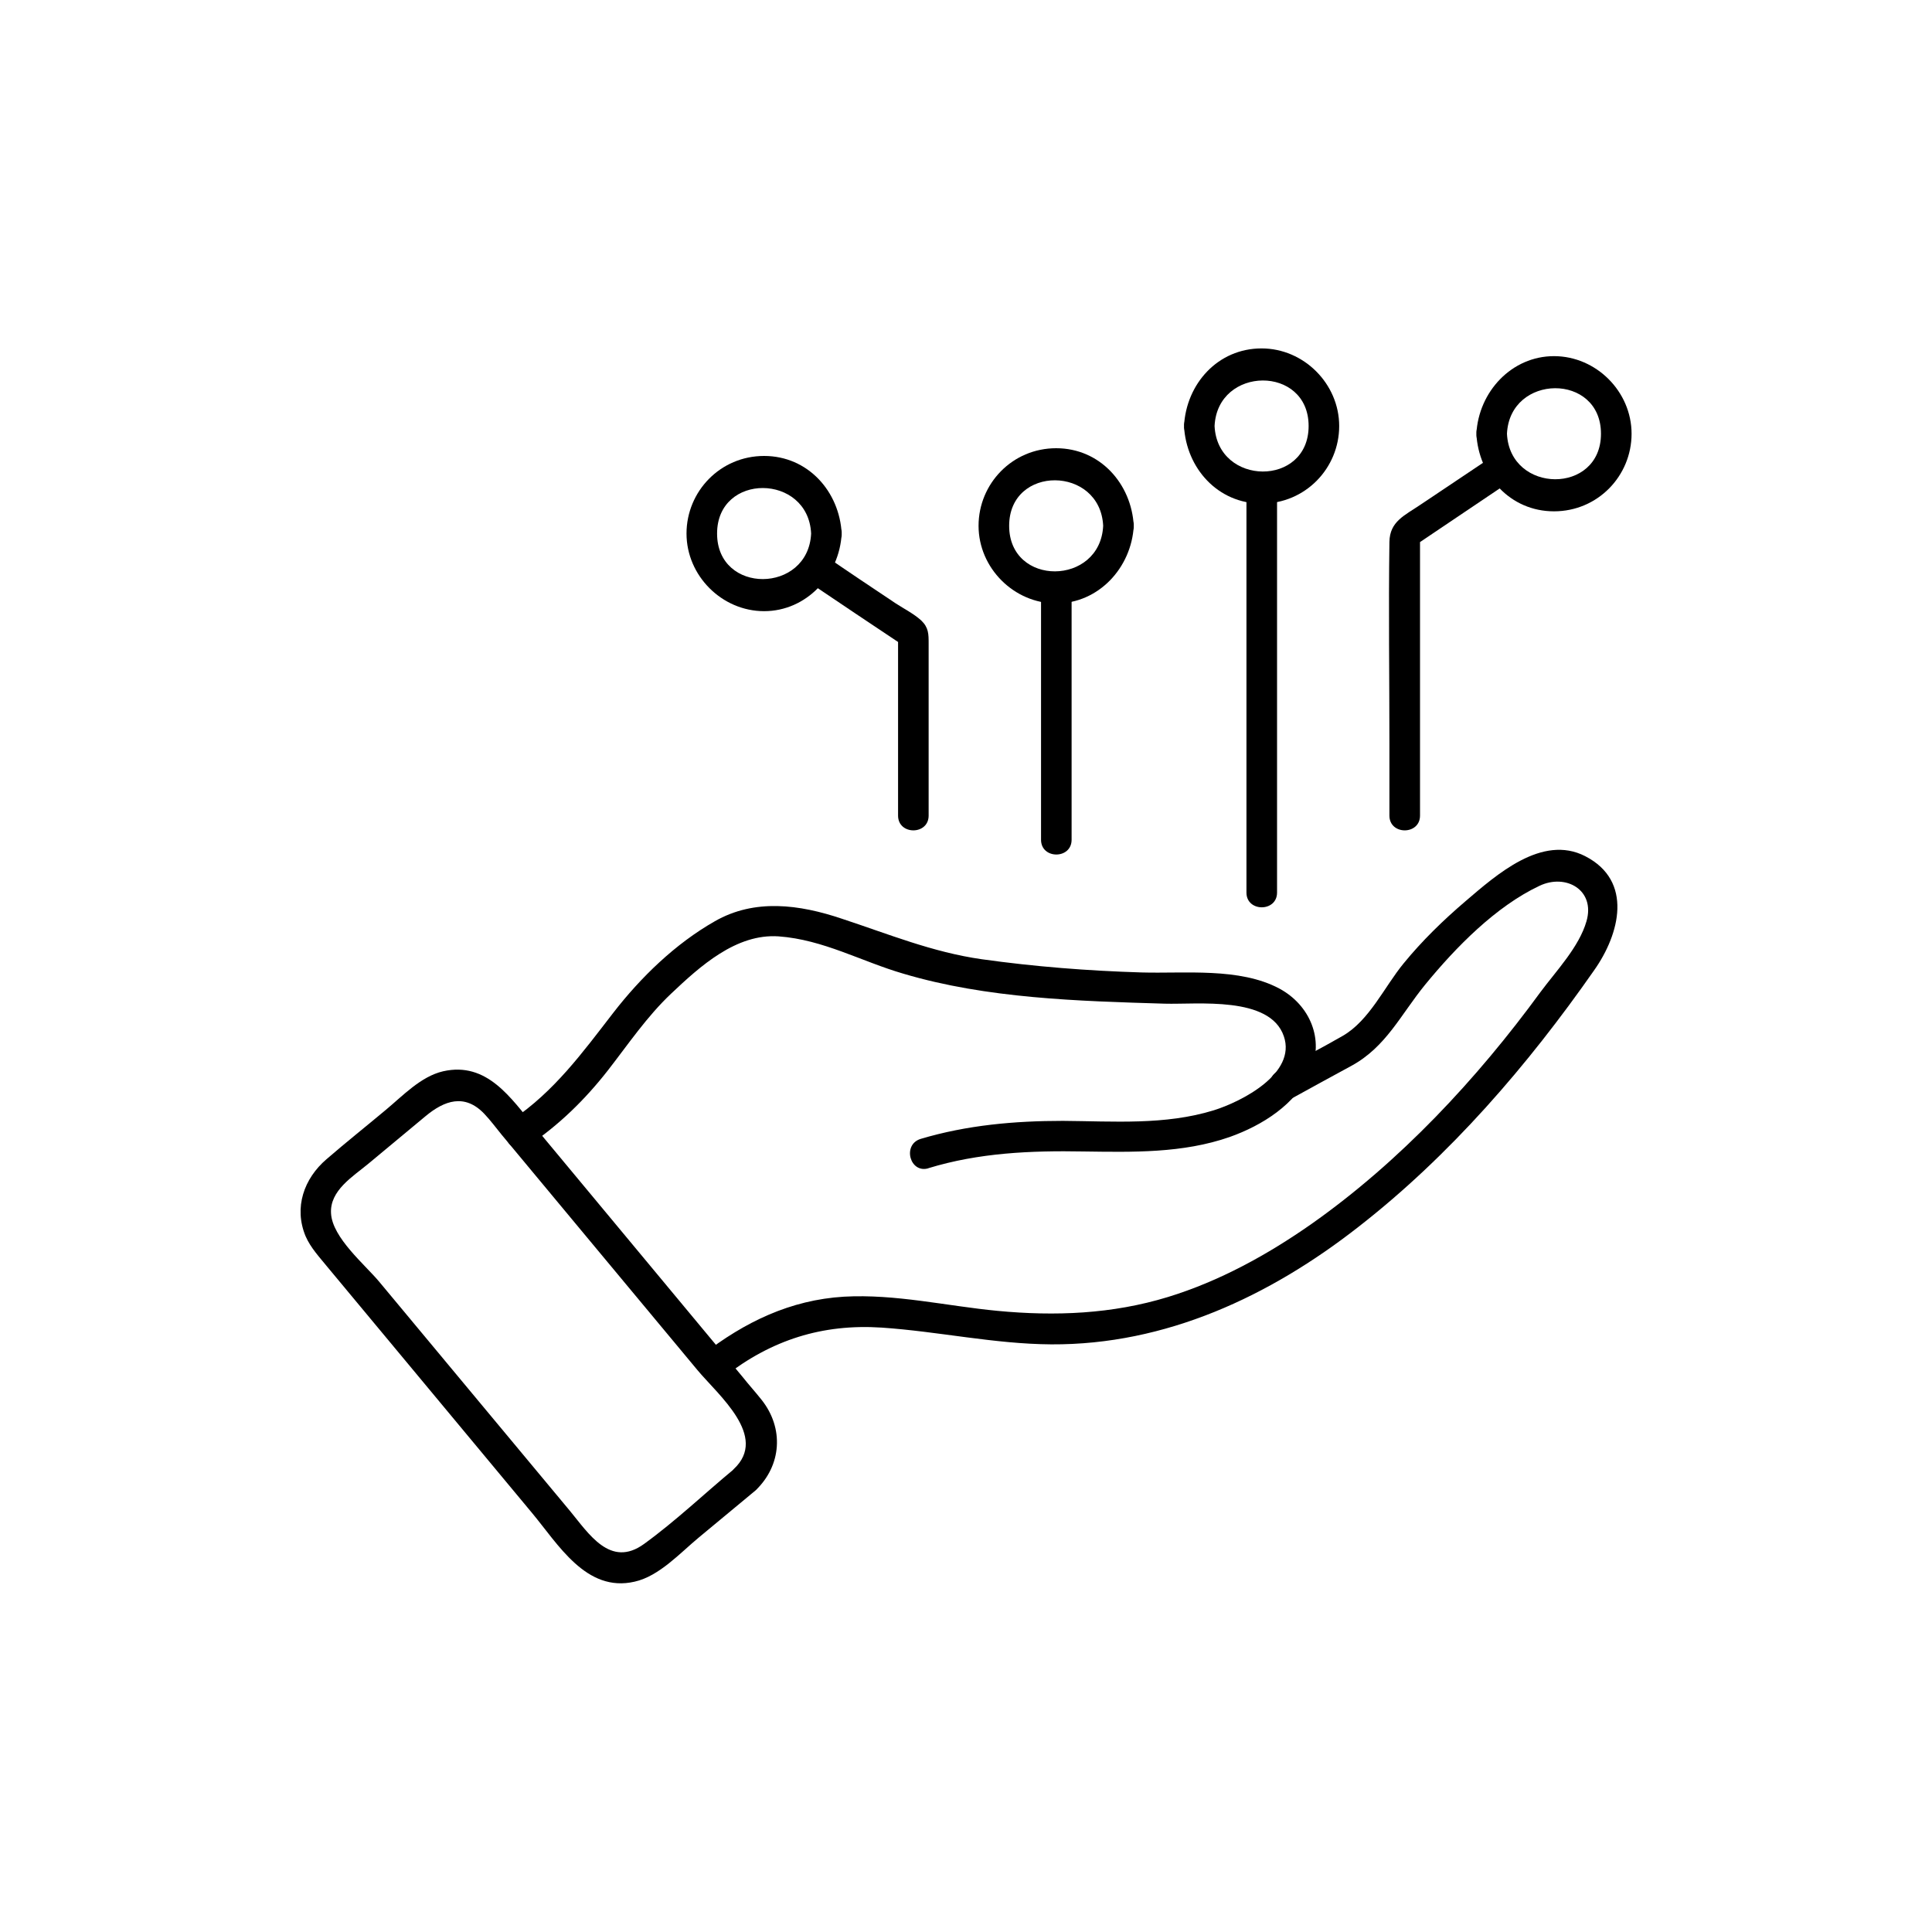
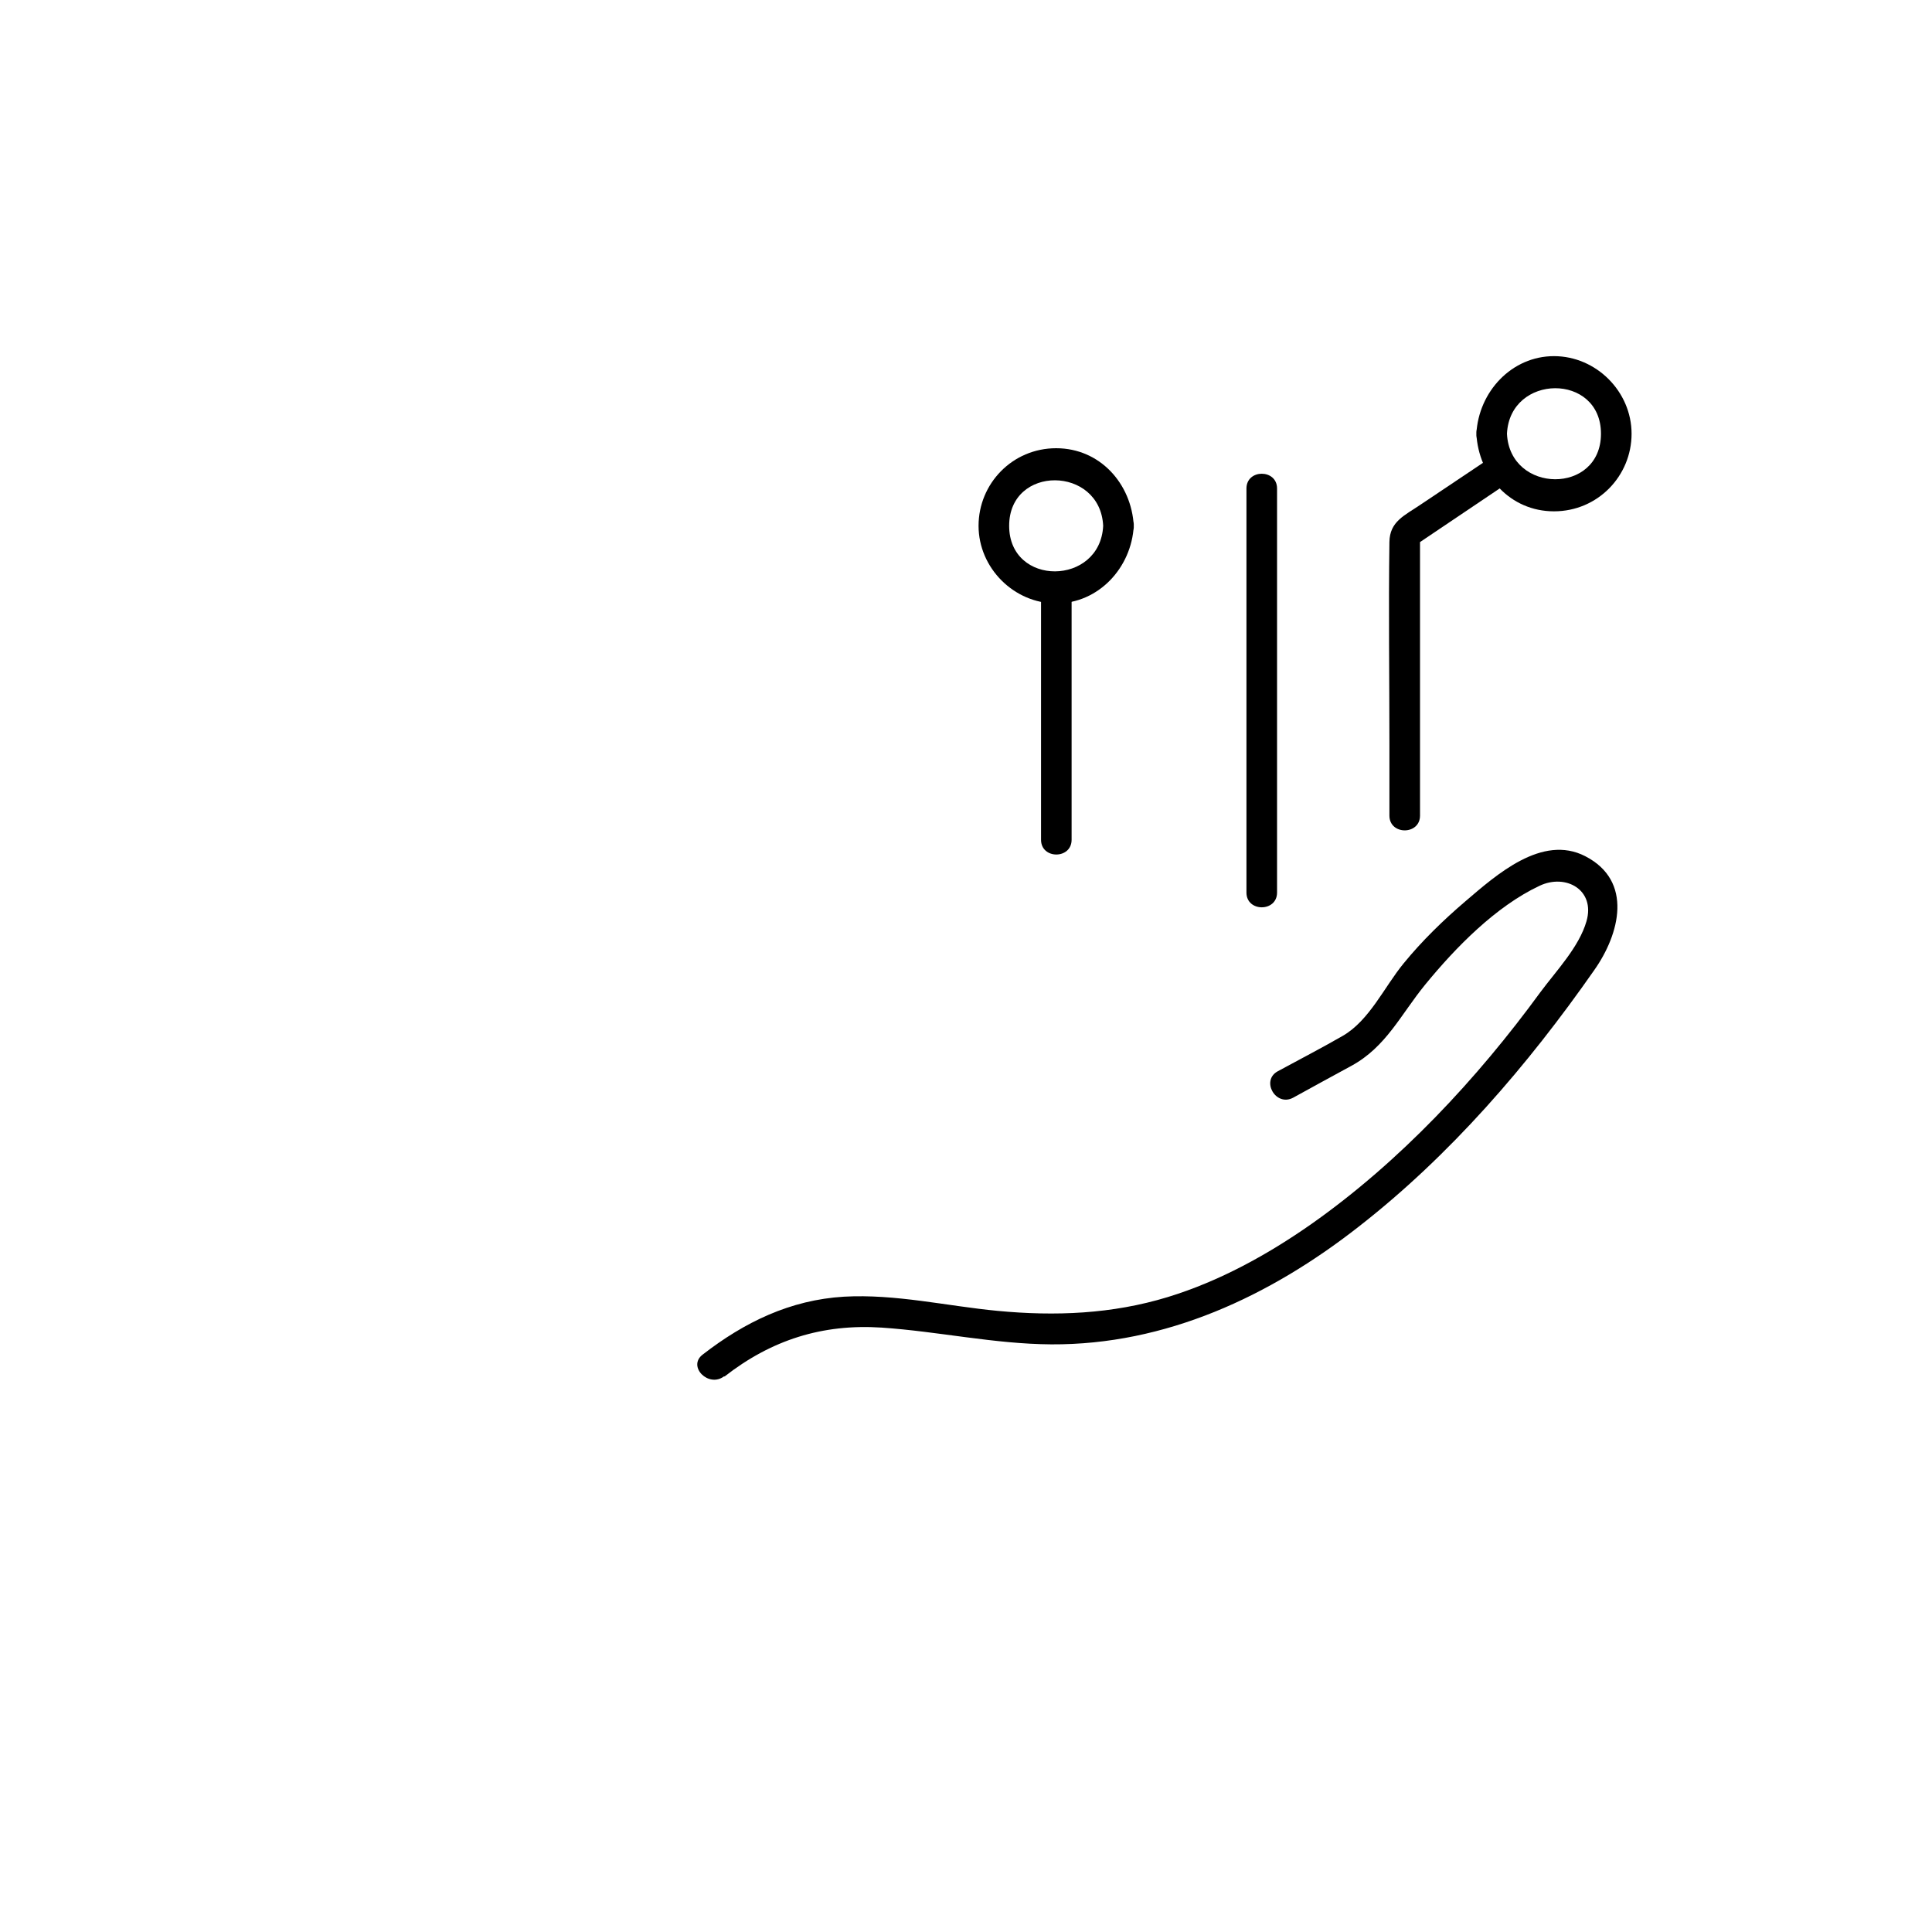
<svg xmlns="http://www.w3.org/2000/svg" width="62" height="62" viewBox="0 0 62 62" fill="none">
  <g clip-path="url(#clip0_6919_3560)">
    <mask id="mask0_6919_3560" style="mask-type:luminance" maskUnits="userSpaceOnUse" x="0" y="0" width="62" height="62">
      <path d="M62 0H0V62H62V0Z" fill="white" />
    </mask>
    <g mask="url(#mask0_6919_3560)">
-       <path d="M29.791 37.489C31.413 36.993 33.077 36.921 34.772 36.952C36.342 36.973 37.954 37.014 39.463 36.487C40.507 36.115 41.581 35.443 42.046 34.4C42.511 33.366 42.036 32.25 41.054 31.723C39.773 31.041 38.027 31.248 36.632 31.207C34.916 31.155 33.201 31.021 31.506 30.783C29.915 30.556 28.52 29.977 27.011 29.481C25.658 29.026 24.221 28.83 22.94 29.564C21.669 30.287 20.563 31.362 19.675 32.509C18.693 33.78 17.784 35.03 16.43 35.939C15.913 36.291 16.399 37.138 16.926 36.787C17.928 36.115 18.765 35.299 19.509 34.348C20.16 33.511 20.76 32.622 21.535 31.889C22.465 31.01 23.622 29.956 24.986 30.049C26.422 30.153 27.642 30.855 28.995 31.248C31.672 32.044 34.606 32.126 37.376 32.209C38.419 32.24 40.755 31.951 41.199 33.253C41.612 34.451 39.845 35.35 38.957 35.629C37.386 36.115 35.733 35.981 34.11 35.97C32.56 35.97 31.031 36.105 29.543 36.549C28.944 36.735 29.202 37.675 29.801 37.489H29.791Z" fill="black" />
      <path d="M23.25 44.175C24.759 42.997 26.391 42.48 28.293 42.604C30.122 42.728 31.909 43.131 33.738 43.142C37.407 43.162 40.744 41.602 43.596 39.37C46.541 37.076 49.032 34.183 51.16 31.134C51.977 29.977 52.421 28.272 50.871 27.476C49.486 26.763 48.019 28.076 47.027 28.923C46.314 29.533 45.642 30.184 45.043 30.917C44.423 31.672 43.948 32.746 43.09 33.242C42.408 33.635 41.705 33.997 41.003 34.379C40.455 34.679 40.941 35.526 41.499 35.226C42.119 34.885 42.739 34.544 43.369 34.203C44.485 33.594 44.95 32.56 45.735 31.599C46.707 30.411 47.998 29.088 49.404 28.427C50.251 28.024 51.202 28.561 50.912 29.564C50.675 30.39 49.941 31.155 49.435 31.837C47.399 34.627 44.919 37.283 42.088 39.277C40.672 40.269 39.132 41.116 37.479 41.623C35.691 42.17 33.862 42.243 32.013 42.067C30.38 41.912 28.737 41.519 27.084 41.612C25.358 41.716 23.891 42.429 22.547 43.472C22.051 43.855 22.744 44.547 23.24 44.165L23.25 44.175Z" fill="black" />
-       <path d="M23.56 47.141C22.599 47.936 21.679 48.815 20.667 49.548C19.582 50.334 18.889 49.207 18.28 48.474C16.244 46.025 14.208 43.586 12.173 41.137C11.718 40.589 10.664 39.721 10.623 38.936C10.581 38.202 11.325 37.758 11.821 37.345C12.431 36.838 13.051 36.322 13.661 35.815C14.26 35.319 14.911 35.082 15.541 35.743C15.738 35.95 15.913 36.187 16.099 36.415C17.019 37.52 17.928 38.616 18.848 39.721C20.026 41.137 21.204 42.553 22.382 43.968C23.054 44.774 24.666 46.097 23.55 47.141C23.095 47.575 23.787 48.267 24.242 47.833C25.089 47.027 25.162 45.828 24.438 44.919C24.242 44.671 24.025 44.433 23.829 44.185C22.744 42.883 21.659 41.571 20.574 40.269C19.437 38.905 18.3 37.531 17.164 36.167C16.399 35.247 15.634 34.059 14.219 34.379C13.506 34.544 12.927 35.164 12.379 35.619C11.749 36.146 11.098 36.663 10.478 37.2C9.755 37.82 9.424 38.75 9.806 39.67C9.972 40.052 10.261 40.352 10.519 40.672C12.7 43.297 14.88 45.911 17.06 48.536C17.908 49.548 18.807 51.119 20.367 50.757C21.152 50.582 21.824 49.838 22.423 49.342L24.242 47.833C24.728 47.43 24.035 46.738 23.55 47.141H23.56Z" fill="black" />
-       <path d="M25.926 18.662C26.97 19.365 28.014 20.067 29.057 20.76L28.82 20.336V26.174C28.82 26.805 29.801 26.805 29.801 26.174V20.656C29.801 20.346 29.801 20.14 29.564 19.912C29.326 19.695 29.016 19.54 28.747 19.365C27.972 18.848 27.197 18.331 26.433 17.804C25.906 17.453 25.42 18.3 25.937 18.652L25.926 18.662Z" fill="black" />
      <path d="M35.402 16.874C35.309 18.807 32.385 18.838 32.385 16.874C32.385 14.911 35.309 14.942 35.402 16.874C35.433 17.505 36.415 17.505 36.384 16.874C36.311 15.521 35.299 14.384 33.893 14.384C32.488 14.384 31.403 15.521 31.403 16.874C31.403 18.228 32.54 19.365 33.893 19.365C35.247 19.365 36.311 18.228 36.384 16.874C36.415 16.244 35.433 16.244 35.402 16.874Z" fill="black" />
      <path d="M34.389 26.949V18.879C34.389 18.249 33.408 18.249 33.408 18.879V26.949C33.408 27.58 34.389 27.58 34.389 26.949Z" fill="black" />
-       <path d="M26.03 17.122C25.937 19.055 23.012 19.086 23.012 17.122C23.012 15.159 25.937 15.19 26.03 17.122C26.061 17.753 27.042 17.753 27.011 17.122C26.939 15.769 25.926 14.632 24.521 14.632C23.116 14.632 22.031 15.769 22.031 17.122C22.031 18.476 23.167 19.613 24.521 19.613C25.875 19.613 26.939 18.476 27.011 17.122C27.042 16.492 26.061 16.492 26.03 17.122Z" fill="black" />
-       <path d="M37.996 13.671C38.068 15.025 39.081 16.161 40.486 16.161C41.891 16.161 42.976 15.025 42.976 13.671C42.976 12.317 41.84 11.181 40.486 11.181C39.081 11.181 38.068 12.317 37.996 13.671C37.965 14.301 38.946 14.301 38.977 13.671C39.07 11.739 41.995 11.708 41.995 13.671C41.995 15.634 39.07 15.603 38.977 13.671C38.946 13.041 37.965 13.041 37.996 13.671Z" fill="black" />
      <path d="M40 15.676V28.644C40 29.274 40.982 29.274 40.982 28.644V15.676C40.982 15.045 40 15.045 40 15.676Z" fill="black" />
      <path d="M47.378 13.919C47.451 15.273 48.463 16.409 49.869 16.409C51.274 16.409 52.359 15.273 52.359 13.919C52.359 12.565 51.222 11.429 49.869 11.429C48.515 11.429 47.451 12.565 47.378 13.919C47.347 14.549 48.329 14.549 48.36 13.919C48.453 11.987 51.377 11.956 51.377 13.919C51.377 15.882 48.453 15.851 48.36 13.919C48.329 13.289 47.347 13.289 47.378 13.919Z" fill="black" />
      <path d="M45.57 26.174V17.133L45.332 17.556C46.376 16.854 47.42 16.151 48.463 15.448C48.98 15.097 48.494 14.25 47.967 14.601C47.172 15.128 46.386 15.665 45.591 16.192C45.074 16.544 44.599 16.73 44.588 17.391C44.557 19.561 44.588 21.731 44.588 23.911V26.174C44.588 26.805 45.57 26.805 45.57 26.174Z" fill="black" />
    </g>
  </g>
  <defs>
    <clipPath id="clip0_6919_3560">
      <rect width="62" height="62" fill="white" />
    </clipPath>
  </defs>
</svg>